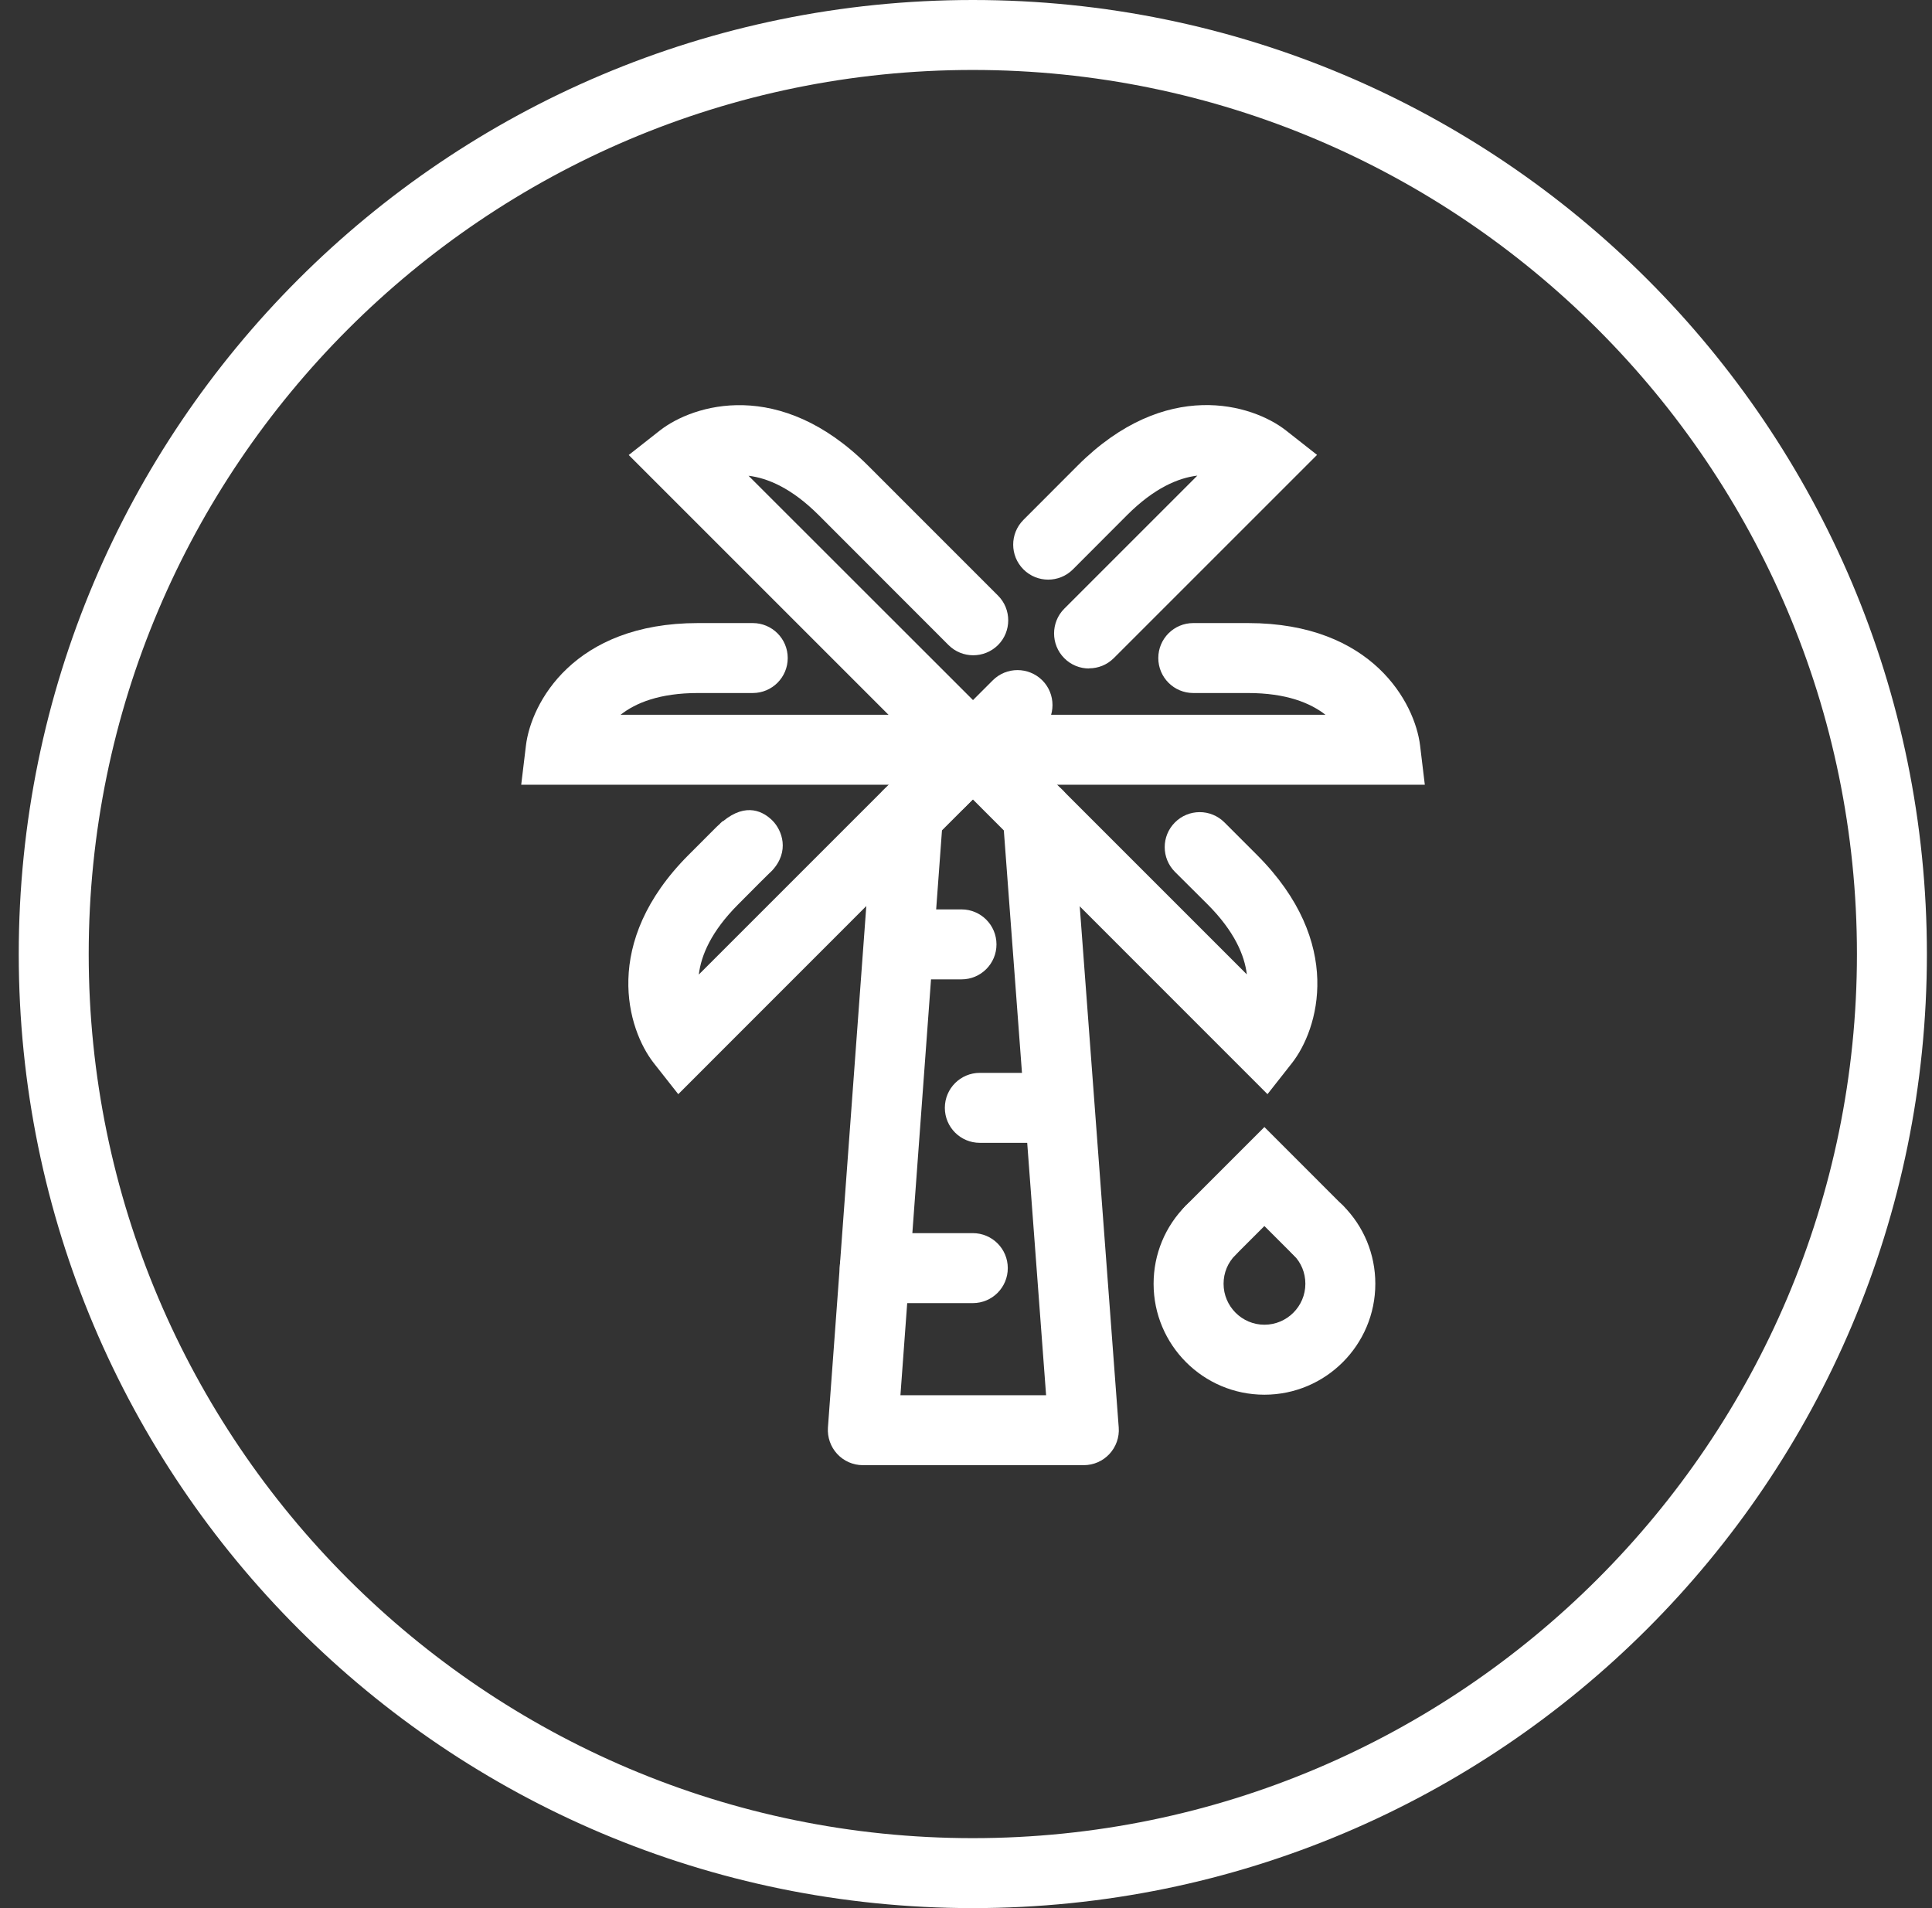
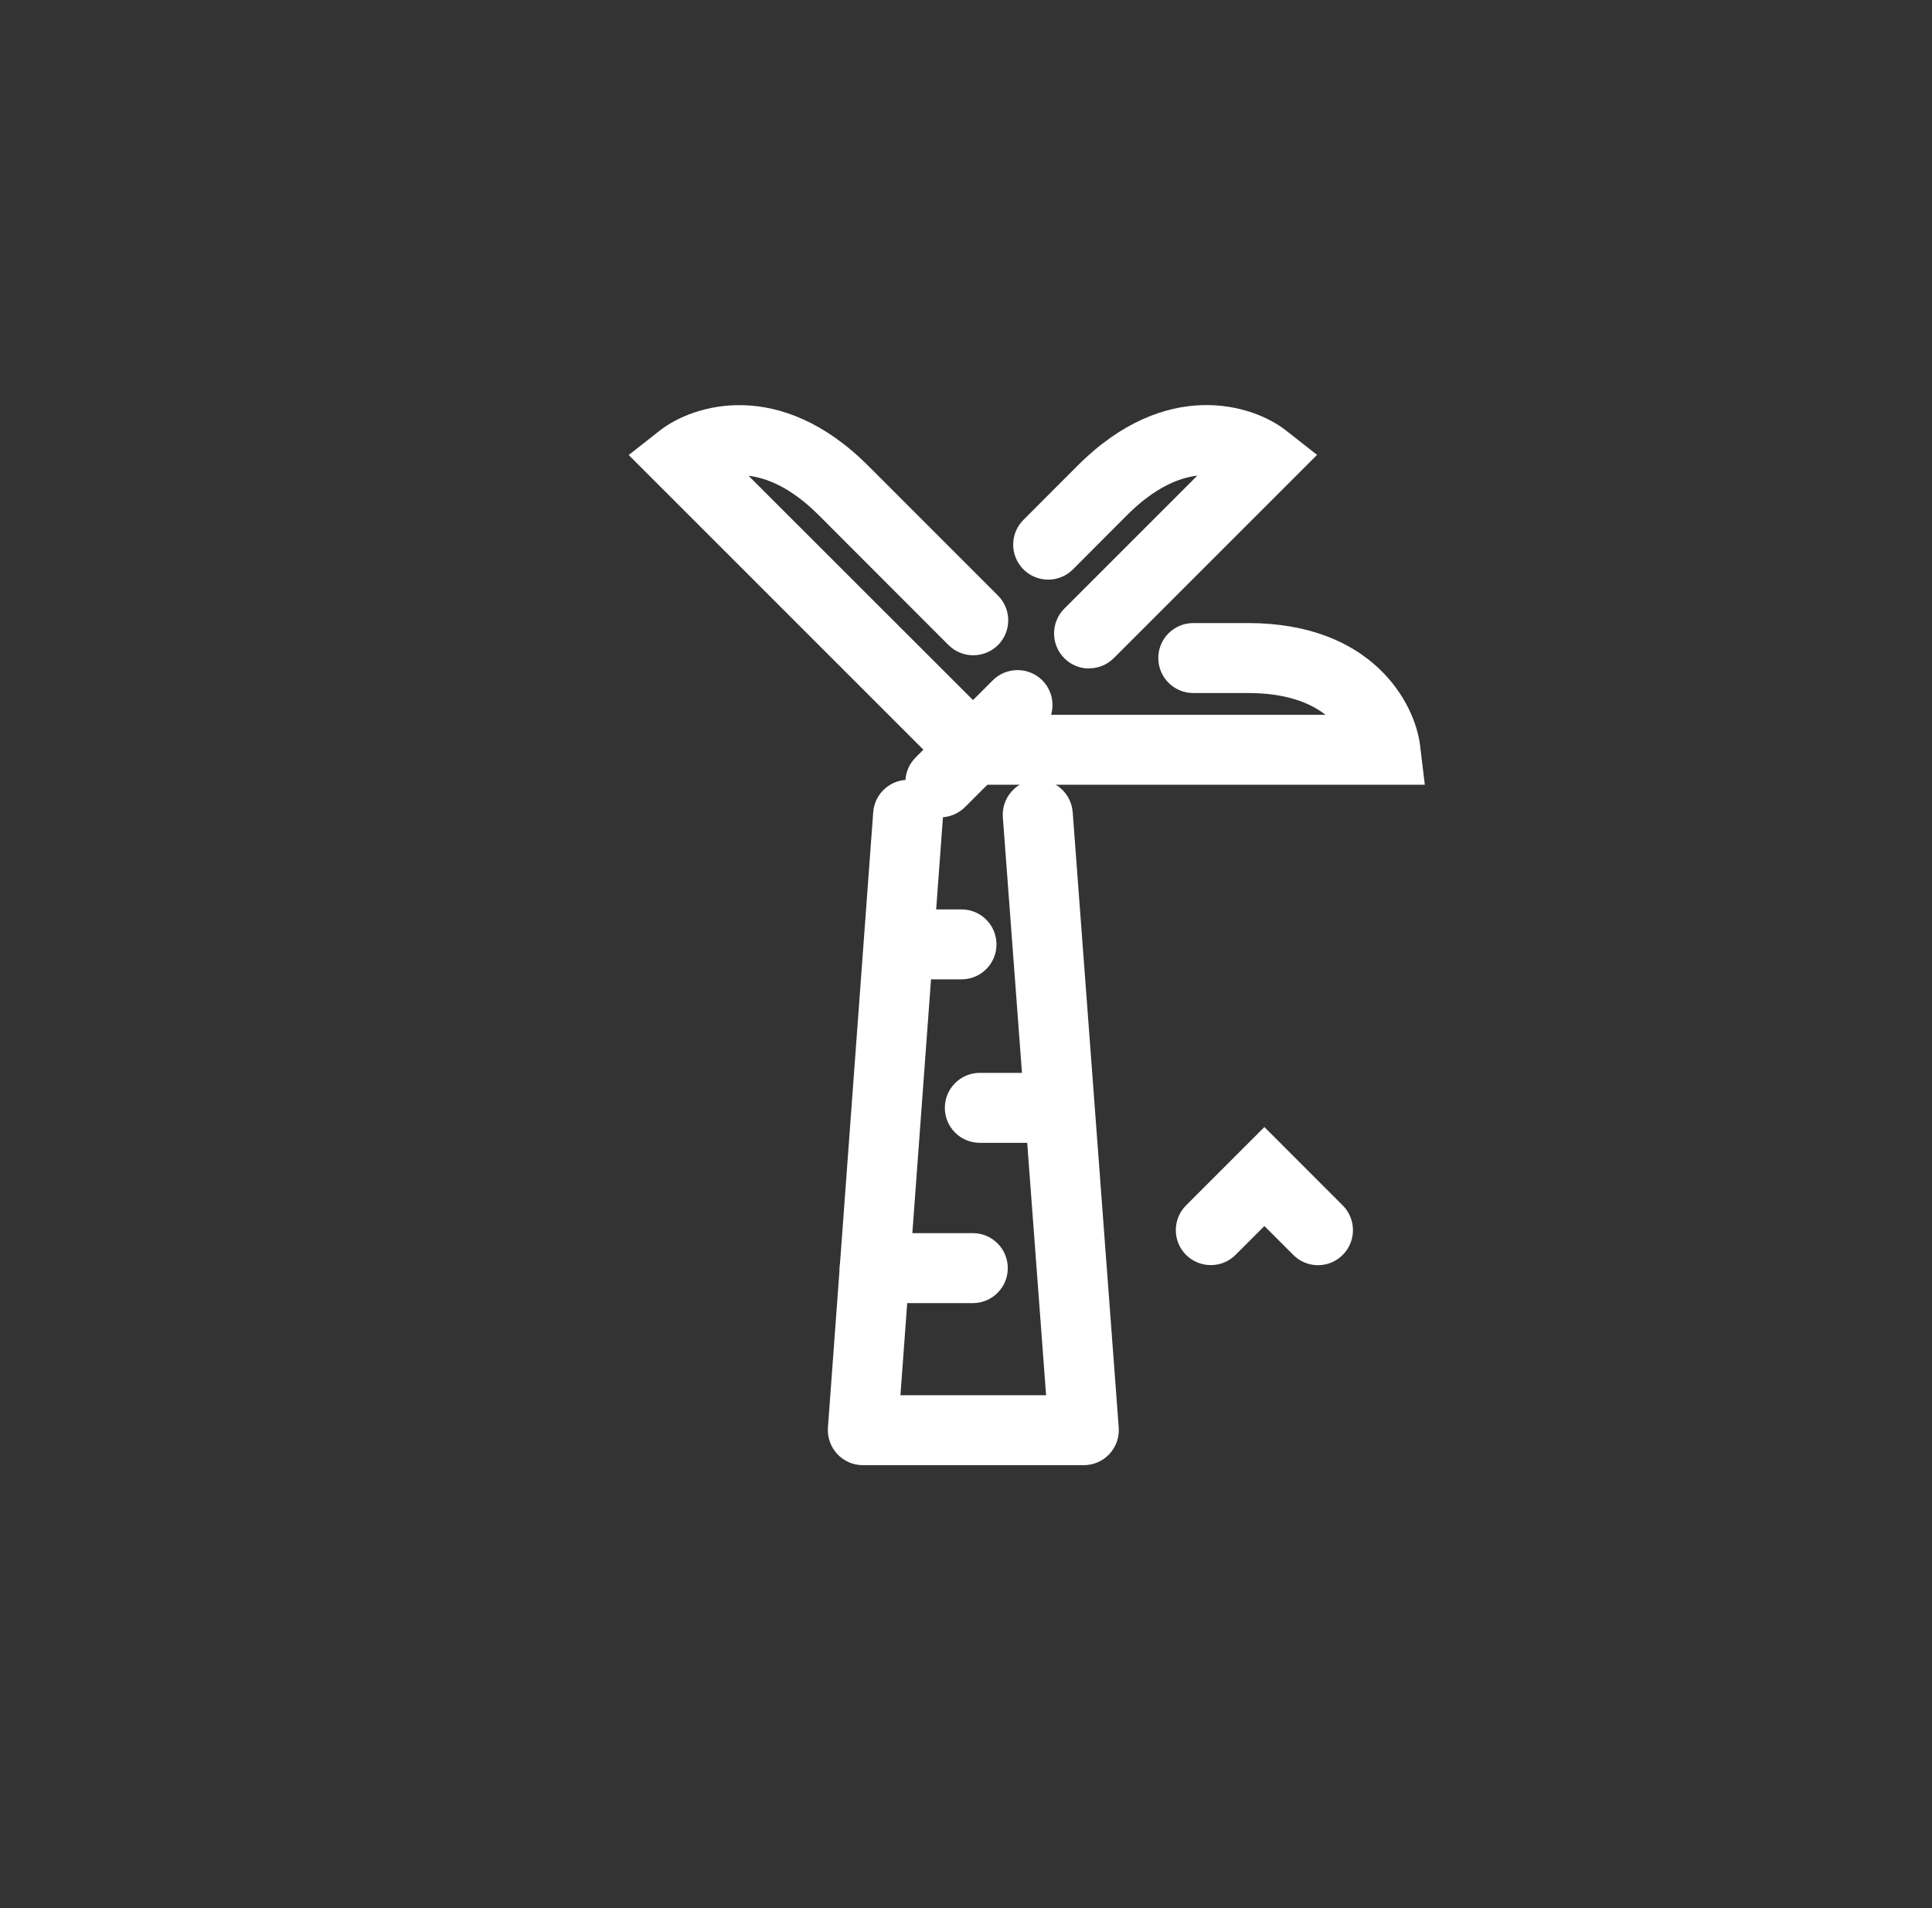
<svg xmlns="http://www.w3.org/2000/svg" fill="none" viewBox="0 0 81 80" height="80" width="81">
  <rect x="0" y="0" width="81" height="80" fill="#333333" stroke="none" />
  <path fill="white" d="M45.437 61.429H36.173C35.767 61.429 35.378 61.259 35.101 60.96C34.823 60.661 34.685 60.261 34.711 59.856L36.61 34.053C36.669 33.248 37.373 32.64 38.178 32.699C38.983 32.757 39.591 33.461 39.533 34.267L37.751 58.496H43.858L42.045 34.267C41.986 33.461 42.589 32.757 43.399 32.693C44.199 32.629 44.909 33.237 44.973 34.048L46.903 59.851C46.935 60.256 46.791 60.661 46.514 60.96C46.237 61.259 45.847 61.429 45.437 61.429Z" />
  <path fill="white" d="M40.786 54.635H36.674C35.863 54.635 35.207 53.979 35.207 53.168C35.207 52.357 35.863 51.701 36.674 51.701H40.786C41.596 51.701 42.252 52.357 42.252 53.168C42.252 53.979 41.596 54.635 40.786 54.635Z" />
  <path fill="white" d="M44.157 47.915H41.08C40.269 47.915 39.613 47.259 39.613 46.448C39.613 45.637 40.269 44.981 41.08 44.981H44.157C44.968 44.981 45.624 45.637 45.624 46.448C45.624 47.259 44.968 47.915 44.157 47.915Z" />
  <path fill="white" d="M40.312 41.061H37.709C36.898 41.061 36.242 40.405 36.242 39.595C36.242 38.784 36.898 38.128 37.709 38.128H40.312C41.122 38.128 41.778 38.784 41.778 39.595C41.778 40.405 41.122 41.061 40.312 41.061Z" />
-   <path fill="white" d="M53.011 58.475C50.445 58.475 48.365 56.389 48.365 53.824C48.365 52.581 48.851 51.413 49.725 50.539C50.301 49.968 51.229 49.968 51.8 50.539C52.371 51.109 52.371 52.043 51.8 52.613C51.475 52.939 51.299 53.365 51.299 53.824C51.299 54.768 52.067 55.541 53.011 55.541C53.955 55.541 54.728 54.773 54.728 53.824C54.728 53.365 54.552 52.933 54.227 52.613C53.656 52.043 53.656 51.115 54.227 50.539C54.797 49.968 55.731 49.968 56.301 50.539C57.181 51.419 57.661 52.587 57.661 53.824C57.661 56.389 55.576 58.475 53.011 58.475Z" />
  <path fill="white" d="M55.255 53.045C54.882 53.045 54.504 52.901 54.221 52.613L53.01 51.403L51.8 52.613C51.229 53.184 50.301 53.184 49.725 52.613C49.154 52.043 49.154 51.109 49.725 50.539L53.01 47.253L56.295 50.539C56.866 51.109 56.866 52.043 56.295 52.613C56.008 52.901 55.634 53.045 55.261 53.045H55.255Z" />
-   <path fill="white" d="M53.138 45.872L39.751 32.48C39.181 31.909 39.181 30.976 39.751 30.405C40.322 29.835 41.255 29.835 41.826 30.405L52.274 40.853C52.178 40.053 51.757 39.045 50.621 37.909L49.261 36.555C48.69 35.984 48.685 35.056 49.261 34.48C49.831 33.909 50.759 33.904 51.335 34.48L52.695 35.84C56.386 39.531 55.271 43.168 54.162 44.576L53.138 45.877V45.872Z" />
  <path fill="white" d="M59.725 32.901H40.792C39.981 32.901 39.325 32.24 39.325 31.435C39.325 30.629 39.981 29.968 40.792 29.968H55.571C54.936 29.472 53.928 29.056 52.317 29.056H50.029C49.218 29.056 48.562 28.4 48.562 27.589C48.562 26.779 49.218 26.123 50.029 26.123H52.322C57.544 26.123 59.325 29.483 59.538 31.259L59.736 32.901H59.725Z" />
-   <path fill="white" d="M21.852 32.901L22.05 31.259C22.263 29.483 24.044 26.123 29.266 26.123H31.559C32.37 26.123 33.026 26.779 33.026 27.589C33.026 28.4 32.37 29.056 31.559 29.056H29.266C27.66 29.056 26.652 29.467 26.018 29.968H40.791C41.602 29.968 42.258 30.624 42.258 31.435C42.258 32.245 41.602 32.901 40.791 32.901H21.858H21.852Z" />
  <path fill="white" d="M45.655 28.027C45.282 28.027 44.903 27.883 44.62 27.595C44.05 27.024 44.05 26.091 44.62 25.52L50.199 19.941C49.399 20.037 48.391 20.459 47.255 21.595L44.983 23.872C44.413 24.443 43.484 24.448 42.908 23.872C42.338 23.301 42.333 22.373 42.908 21.797L45.181 19.52C48.871 15.829 52.508 16.944 53.916 18.048L55.218 19.072L46.7 27.589C46.413 27.877 46.039 28.021 45.666 28.021L45.655 28.027Z" />
  <path fill="white" d="M40.791 32.907C40.418 32.907 40.039 32.763 39.757 32.475L26.359 19.077L27.661 18.053C29.069 16.949 32.701 15.829 36.397 19.525L41.842 24.971C42.413 25.541 42.413 26.475 41.842 27.045C41.266 27.616 40.338 27.616 39.767 27.045L34.327 21.6C33.191 20.464 32.183 20.043 31.383 19.947L41.842 30.4C42.413 30.971 42.413 31.899 41.842 32.475C41.554 32.763 41.181 32.907 40.807 32.907H40.791Z" />
  <path fill="white" d="M39.421 34.267C39.047 34.267 38.669 34.123 38.386 33.835C37.815 33.264 37.815 32.331 38.386 31.76L41.623 28.523C42.194 27.952 43.122 27.952 43.698 28.523C44.269 29.093 44.269 30.027 43.698 30.597L40.461 33.835C40.173 34.123 39.799 34.267 39.426 34.267H39.421Z" />
-   <path fill="white" d="M28.434 45.872L27.41 44.571C26.306 43.163 25.186 39.525 28.877 35.835L30.05 34.661C30.093 34.619 30.14 34.576 30.183 34.539C30.199 34.517 30.215 34.501 30.236 34.485L30.295 34.427L30.306 34.437C31.303 33.611 32.029 34.048 32.386 34.405C32.791 34.811 33.117 35.696 32.37 36.501C32.37 36.501 32.37 36.501 32.364 36.507C32.349 36.523 32.333 36.539 32.316 36.555C32.295 36.576 32.279 36.592 32.258 36.608C32.093 36.768 31.724 37.136 30.951 37.915C29.815 39.051 29.394 40.059 29.298 40.859L39.746 30.411C40.316 29.84 41.245 29.84 41.821 30.411C42.397 30.981 42.391 31.909 41.821 32.485L28.434 45.877V45.872Z" />
-   <path fill="white" d="M40.786 2.933C61.224 2.933 77.853 19.563 77.853 40C77.853 60.437 61.224 77.067 40.786 77.067C20.349 77.067 3.719 60.437 3.719 40C3.719 19.563 20.349 2.933 40.786 2.933ZM40.786 0C18.695 0 0.786 17.909 0.786 40C0.786 62.091 18.695 80 40.786 80C62.877 80 80.786 62.091 80.786 40C80.786 17.909 62.877 0 40.786 0Z" />
</svg>